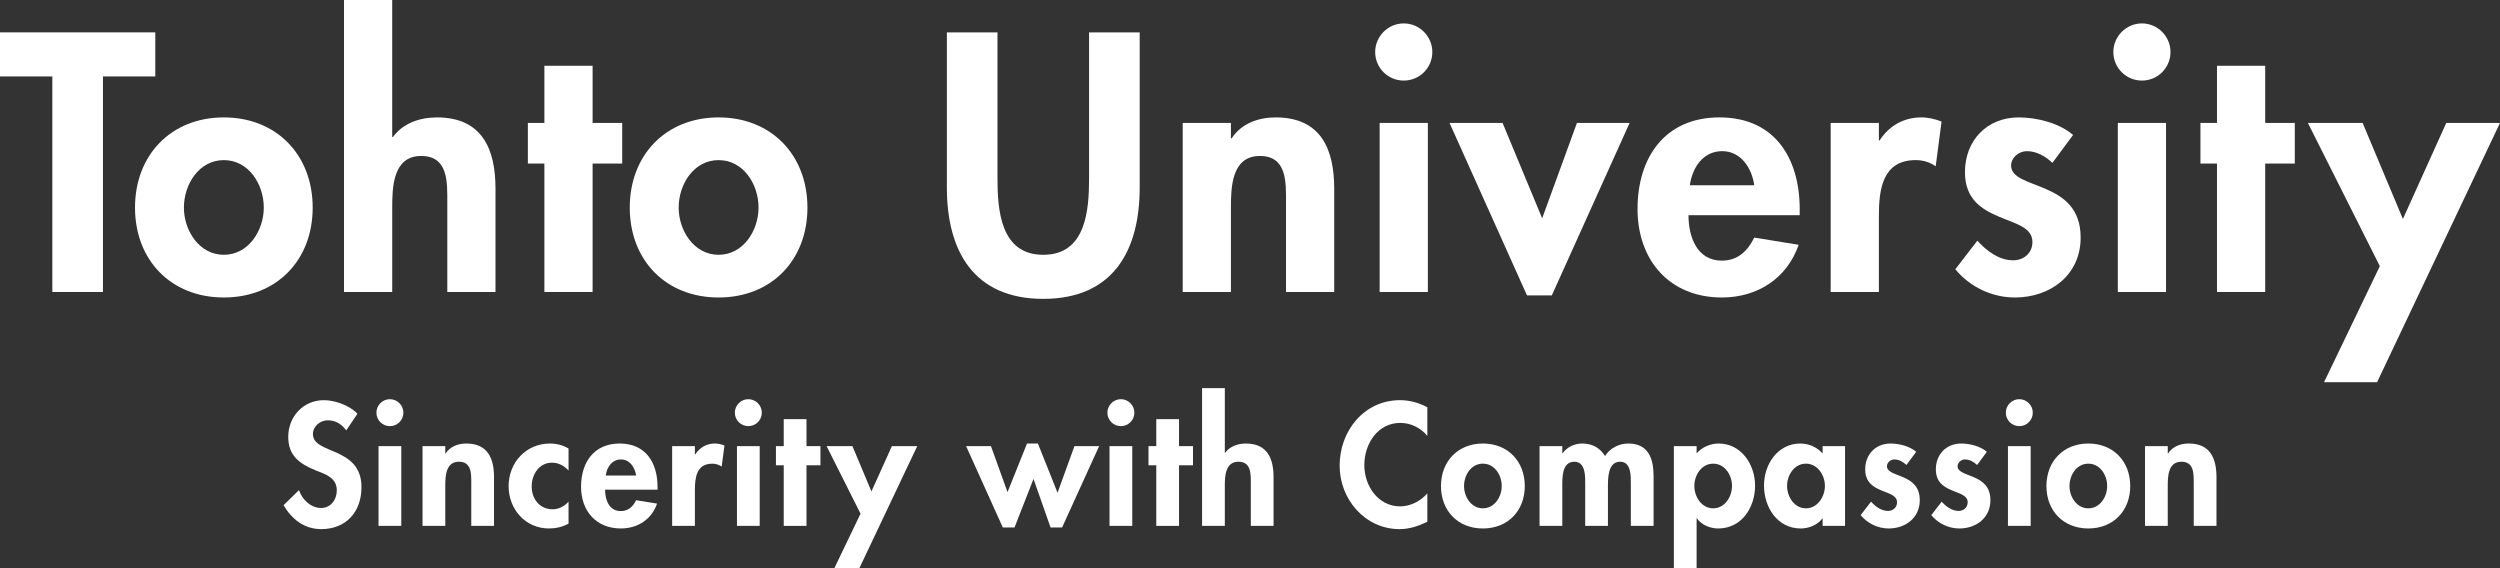
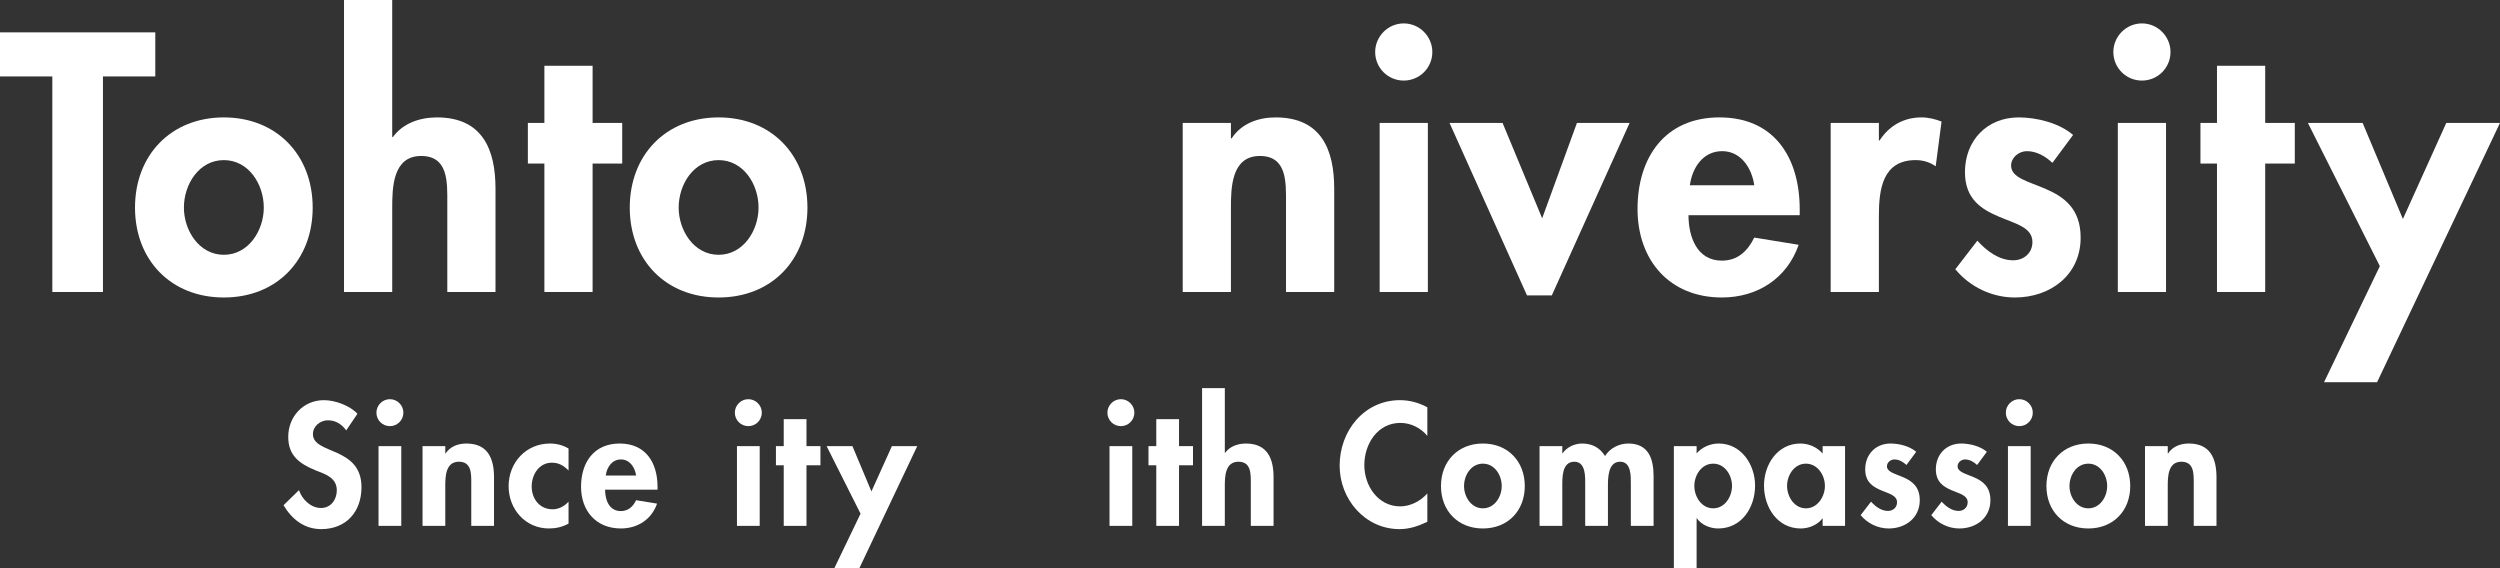
<svg xmlns="http://www.w3.org/2000/svg" id="_レイヤー_2" data-name="レイヤー 2" viewBox="0 0 387.374 88.077">
  <rect x="0" y="0" width="387.374" height="88.077" fill="#333333" stroke="none" />
  <defs>
    <style>
      .cls-1 {
        fill: #fff;
      }
    </style>
  </defs>
  <g id="modal">
    <g>
      <g>
        <path class="cls-1" d="M15.952,45.242h-7.843V11.844H0v-6.829h24.062v6.829h-8.109v33.398Z" />
        <path class="cls-1" d="M48.45,32.171c0,8.109-5.548,13.925-13.765,13.925s-13.765-5.816-13.765-13.925c0-8.163,5.602-13.978,13.765-13.978s13.765,5.815,13.765,13.978ZM28.496,32.171c0,3.521,2.347,7.309,6.189,7.309s6.189-3.788,6.189-7.309c0-3.628-2.348-7.362-6.189-7.362s-6.189,3.735-6.189,7.362Z" />
        <path class="cls-1" d="M60.773,0v21.234h.106c1.547-2.134,4.161-3.041,6.829-3.041,7.042,0,9.07,4.962,9.07,11.043v16.005h-7.469v-13.871c0-3.148.16-7.203-4.054-7.203-4.428,0-4.481,4.962-4.481,8.109v12.965h-7.47V0h7.47Z" />
        <path class="cls-1" d="M91.822,45.242h-7.469v-19.9h-2.561v-6.295h2.561v-8.856h7.469v8.856h4.588v6.295h-4.588v19.9Z" />
        <path class="cls-1" d="M125.112,32.171c0,8.109-5.548,13.925-13.765,13.925s-13.765-5.816-13.765-13.925c0-8.163,5.602-13.978,13.765-13.978s13.765,5.815,13.765,13.978ZM105.159,32.171c0,3.521,2.347,7.309,6.189,7.309s6.189-3.788,6.189-7.309c0-3.628-2.347-7.362-6.189-7.362s-6.189,3.735-6.189,7.362Z" />
-         <path class="cls-1" d="M146.717,5.015h7.842v22.514c0,4.962.427,11.951,7.096,11.951s7.096-6.989,7.096-11.951V5.015h7.843v24.061c0,9.816-4.161,17.232-14.938,17.232s-14.938-7.416-14.938-17.232V5.015Z" />
        <path class="cls-1" d="M190.73,21.447h.106c1.547-2.347,4.162-3.254,6.829-3.254,7.042,0,9.07,4.962,9.07,11.043v16.005h-7.469v-13.871c0-3.148.16-7.203-4.055-7.203-4.428,0-4.481,4.962-4.481,8.109v12.965h-7.469v-26.195h7.469v2.4Z" />
        <path class="cls-1" d="M221.939,8.056c0,2.454-1.974,4.428-4.428,4.428s-4.428-1.974-4.428-4.428c0-2.401,1.974-4.428,4.428-4.428s4.428,2.027,4.428,4.428ZM221.246,45.242h-7.469v-26.195h7.469v26.195Z" />
        <path class="cls-1" d="M238.958,33.825l5.389-14.778h8.162l-12.057,26.729h-3.842l-12.004-26.729h8.216l6.136,14.778Z" />
        <path class="cls-1" d="M261.631,33.344c0,3.308,1.28,7.042,5.175,7.042,2.454,0,4.001-1.494,5.015-3.574l6.882,1.12c-1.814,5.229-6.402,8.163-11.897,8.163-8.11,0-13.071-5.762-13.071-13.712s4.215-14.191,12.698-14.191c8.589,0,12.431,6.349,12.431,14.245v.907h-17.233ZM271.821,28.703c-.374-2.668-2.081-5.282-4.962-5.282-2.988,0-4.642,2.561-5.016,5.282h9.977Z" />
        <path class="cls-1" d="M291.133,21.767h.106c1.494-2.294,3.734-3.574,6.509-3.574,1.067,0,2.134.267,3.094.64l-.907,6.936c-.907-.641-1.974-.96-3.095-.96-5.175,0-5.708,4.588-5.708,8.643v11.791h-7.47v-26.195h7.47v2.721Z" />
        <path class="cls-1" d="M318.021,25.235c-1.067-1.014-2.454-1.814-3.948-1.814-1.228,0-2.454.96-2.454,2.241,0,1.92,2.721,2.454,5.388,3.628,2.721,1.174,5.388,2.987,5.388,7.523,0,5.815-4.695,9.283-10.19,9.283-3.522,0-6.936-1.6-9.23-4.375l3.414-4.428c1.44,1.6,3.361,3.041,5.548,3.041,1.654,0,2.987-1.121,2.987-2.828,0-2.294-2.614-2.828-5.228-3.948-2.614-1.12-5.228-2.667-5.228-6.882,0-4.908,3.414-8.483,8.323-8.483,2.774,0,6.295.854,8.429,2.721l-3.201,4.321Z" />
        <path class="cls-1" d="M336.319,8.056c0,2.454-1.974,4.428-4.428,4.428s-4.428-1.974-4.428-4.428c0-2.401,1.974-4.428,4.428-4.428s4.428,2.027,4.428,4.428ZM335.625,45.242h-7.469v-26.195h7.469v26.195Z" />
        <path class="cls-1" d="M350.99,45.242h-7.469v-19.9h-2.561v-6.295h2.561v-8.856h7.469v8.856h4.588v6.295h-4.588v19.9Z" />
        <path class="cls-1" d="M357.604,19.046h8.483l6.242,14.885,6.722-14.885h8.323l-19.046,40.174h-8.216l8.643-17.98-11.15-22.194Z" />
      </g>
      <g>
        <path class="cls-1" d="M53.647,66.685c-.704-.956-1.611-1.56-2.844-1.56-1.182,0-2.315.906-2.315,2.139,0,3.196,7.525,1.862,7.525,8.229,0,3.8-2.366,6.493-6.241,6.493-2.617,0-4.53-1.51-5.839-3.7l2.391-2.34c.503,1.46,1.837,2.768,3.423,2.768,1.51,0,2.441-1.283,2.441-2.743,0-1.963-1.812-2.517-3.297-3.096-2.442-1.006-4.228-2.24-4.228-5.184,0-3.146,2.34-5.687,5.536-5.687,1.687,0,4.027.83,5.184,2.114l-1.736,2.567Z" />
        <path class="cls-1" d="M62.504,63.942c0,1.158-.931,2.089-2.089,2.089s-2.089-.931-2.089-2.089c0-1.133.931-2.089,2.089-2.089s2.089.956,2.089,2.089ZM62.177,81.483h-3.524v-12.357h3.524v12.357Z" />
        <path class="cls-1" d="M68.996,70.259h.051c.73-1.107,1.963-1.535,3.221-1.535,3.322,0,4.278,2.34,4.278,5.209v7.55h-3.523v-6.543c0-1.485.075-3.397-1.913-3.397-2.089,0-2.114,2.34-2.114,3.825v6.116h-3.523v-12.357h3.523v1.132Z" />
        <path class="cls-1" d="M88.097,72.901c-.755-.755-1.51-1.208-2.592-1.208-1.988,0-3.121,1.862-3.121,3.674,0,1.938,1.233,3.549,3.246,3.549.956,0,1.837-.478,2.466-1.183v3.398c-.956.528-1.963.755-3.045.755-3.649,0-6.241-2.995-6.241-6.543,0-3.674,2.693-6.619,6.418-6.619.981,0,2.013.252,2.869.78v3.397Z" />
        <path class="cls-1" d="M93.758,75.871c0,1.561.604,3.322,2.441,3.322,1.158,0,1.888-.704,2.366-1.686l3.246.528c-.856,2.467-3.02,3.851-5.612,3.851-3.825,0-6.166-2.718-6.166-6.468s1.988-6.694,5.99-6.694c4.052,0,5.864,2.995,5.864,6.719v.427h-8.129ZM98.565,73.682c-.176-1.258-.982-2.492-2.341-2.492-1.409,0-2.189,1.208-2.366,2.492h4.706Z" />
-         <path class="cls-1" d="M107.674,70.41h.051c.704-1.082,1.761-1.686,3.07-1.686.503,0,1.007.126,1.459.302l-.428,3.272c-.428-.302-.931-.453-1.46-.453-2.441,0-2.693,2.164-2.693,4.077v5.562h-3.523v-12.357h3.523v1.283Z" />
        <path class="cls-1" d="M118.042,63.942c0,1.158-.931,2.089-2.089,2.089s-2.089-.931-2.089-2.089c0-1.133.931-2.089,2.089-2.089s2.089.956,2.089,2.089ZM117.715,81.483h-3.524v-12.357h3.524v12.357Z" />
        <path class="cls-1" d="M124.963,81.483h-3.524v-9.387h-1.208v-2.969h1.208v-4.178h3.524v4.178h2.164v2.969h-2.164v9.387Z" />
        <path class="cls-1" d="M128.083,69.126h4.001l2.945,7.022,3.171-7.022h3.926l-8.985,18.95h-3.876l4.077-8.481-5.26-10.47Z" />
-         <path class="cls-1" d="M156.116,76.248l3.02-7.525h1.686l3.045,7.625,2.618-7.223h3.825l-5.738,12.608h-1.787l-2.643-7.525-2.944,7.525h-1.812l-5.688-12.608h3.85l2.567,7.122Z" />
        <path class="cls-1" d="M175.769,63.942c0,1.158-.931,2.089-2.088,2.089s-2.089-.931-2.089-2.089c0-1.133.931-2.089,2.089-2.089s2.088.956,2.088,2.089ZM175.443,81.483h-3.524v-12.357h3.524v12.357Z" />
        <path class="cls-1" d="M182.69,81.483h-3.524v-9.387h-1.208v-2.969h1.208v-4.178h3.524v4.178h2.164v2.969h-2.164v9.387Z" />
        <path class="cls-1" d="M189.786,60.142v10.017h.051c.73-1.007,1.963-1.434,3.221-1.434,3.322,0,4.278,2.34,4.278,5.209v7.55h-3.523v-6.543c0-1.485.075-3.397-1.913-3.397-2.089,0-2.114,2.34-2.114,3.825v6.116h-3.523v-21.342h3.523Z" />
        <path class="cls-1" d="M221.167,67.541c-1.032-1.258-2.592-2.013-4.178-2.013-3.548,0-5.587,3.271-5.587,6.543,0,3.196,2.114,6.392,5.562,6.392,1.586,0,3.171-.83,4.203-2.013v4.404c-1.384.654-2.769,1.133-4.304,1.133-5.335,0-9.286-4.605-9.286-9.841,0-5.385,3.8-10.142,9.362-10.142,1.485,0,2.944.403,4.228,1.107v4.429Z" />
        <path class="cls-1" d="M236.265,75.317c0,3.825-2.617,6.569-6.493,6.569s-6.493-2.743-6.493-6.569c0-3.85,2.643-6.594,6.493-6.594s6.493,2.743,6.493,6.594ZM226.853,75.317c0,1.661,1.108,3.448,2.92,3.448s2.919-1.787,2.919-3.448c0-1.712-1.107-3.473-2.919-3.473s-2.92,1.761-2.92,3.473Z" />
        <path class="cls-1" d="M242.078,70.234h.05c.679-.981,1.888-1.51,3.02-1.51,1.535,0,2.744.629,3.549,1.937.755-1.208,2.164-1.937,3.599-1.937,3.146,0,3.926,2.365,3.926,5.059v7.701h-3.524v-6.493c0-1.208.076-3.447-1.661-3.447-1.913,0-1.887,2.592-1.887,3.876v6.065h-3.524v-6.266c0-1.208.151-3.674-1.686-3.674-1.963,0-1.862,2.567-1.862,3.876v6.065h-3.524v-12.357h3.524v1.107Z" />
        <path class="cls-1" d="M262.889,70.259c.805-.956,2.114-1.535,3.423-1.535,3.498,0,5.637,3.271,5.637,6.518,0,3.372-2.064,6.644-5.713,6.644-1.259,0-2.592-.554-3.297-1.561h-.05v7.752h-3.524v-18.95h3.524v1.132ZM268.376,75.292c0-1.661-1.108-3.448-2.92-3.448s-2.919,1.787-2.919,3.448,1.107,3.473,2.919,3.473,2.92-1.812,2.92-3.473Z" />
-         <path class="cls-1" d="M285.89,81.483h-3.473v-1.132h-.05c-.755.981-2.064,1.535-3.347,1.535-3.624,0-5.688-3.297-5.688-6.644,0-3.272,2.089-6.518,5.638-6.518,1.283,0,2.592.554,3.447,1.56v-1.157h3.473v12.357ZM282.77,75.292c0-1.661-1.133-3.448-2.945-3.448s-2.919,1.787-2.919,3.448,1.108,3.473,2.919,3.473,2.945-1.812,2.945-3.473Z" />
+         <path class="cls-1" d="M285.89,81.483h-3.473v-1.132h-.05c-.755.981-2.064,1.535-3.347,1.535-3.624,0-5.688-3.297-5.688-6.644,0-3.272,2.089-6.518,5.638-6.518,1.283,0,2.592.554,3.447,1.56v-1.157h3.473ZM282.77,75.292c0-1.661-1.133-3.448-2.945-3.448s-2.919,1.787-2.919,3.448,1.108,3.473,2.919,3.473,2.945-1.812,2.945-3.473Z" />
        <path class="cls-1" d="M295.402,72.046c-.503-.478-1.157-.856-1.862-.856-.579,0-1.157.453-1.157,1.057,0,.906,1.283,1.158,2.542,1.711,1.284.553,2.542,1.409,2.542,3.549,0,2.743-2.215,4.379-4.807,4.379-1.661,0-3.271-.755-4.354-2.064l1.611-2.089c.68.755,1.586,1.435,2.617,1.435.78,0,1.41-.528,1.41-1.334,0-1.082-1.233-1.333-2.467-1.862-1.233-.529-2.466-1.258-2.466-3.247,0-2.315,1.611-4.001,3.926-4.001,1.309,0,2.97.403,3.977,1.283l-1.511,2.039Z" />
        <path class="cls-1" d="M306.348,72.046c-.503-.478-1.157-.856-1.862-.856-.579,0-1.158.453-1.158,1.057,0,.906,1.283,1.158,2.542,1.711,1.284.553,2.542,1.409,2.542,3.549,0,2.743-2.215,4.379-4.807,4.379-1.661,0-3.271-.755-4.354-2.064l1.611-2.089c.68.755,1.586,1.435,2.617,1.435.78,0,1.41-.528,1.41-1.334,0-1.082-1.233-1.333-2.466-1.862-1.233-.529-2.466-1.258-2.466-3.247,0-2.315,1.611-4.001,3.926-4.001,1.309,0,2.97.403,3.977,1.283l-1.51,2.039Z" />
        <path class="cls-1" d="M314.98,63.942c0,1.158-.931,2.089-2.089,2.089s-2.089-.931-2.089-2.089c0-1.133.931-2.089,2.089-2.089s2.089.956,2.089,2.089ZM314.653,81.483h-3.523v-12.357h3.523v12.357Z" />
        <path class="cls-1" d="M330.079,75.317c0,3.825-2.617,6.569-6.493,6.569s-6.493-2.743-6.493-6.569c0-3.85,2.643-6.594,6.493-6.594s6.493,2.743,6.493,6.594ZM320.667,75.317c0,1.661,1.107,3.448,2.92,3.448s2.919-1.787,2.919-3.448c0-1.712-1.108-3.473-2.919-3.473s-2.92,1.761-2.92,3.473Z" />
        <path class="cls-1" d="M335.892,70.259h.05c.73-1.107,1.963-1.535,3.222-1.535,3.322,0,4.279,2.34,4.279,5.209v7.55h-3.524v-6.543c0-1.485.076-3.397-1.913-3.397-2.089,0-2.114,2.34-2.114,3.825v6.116h-3.523v-12.357h3.523v1.132Z" />
      </g>
    </g>
  </g>
</svg>